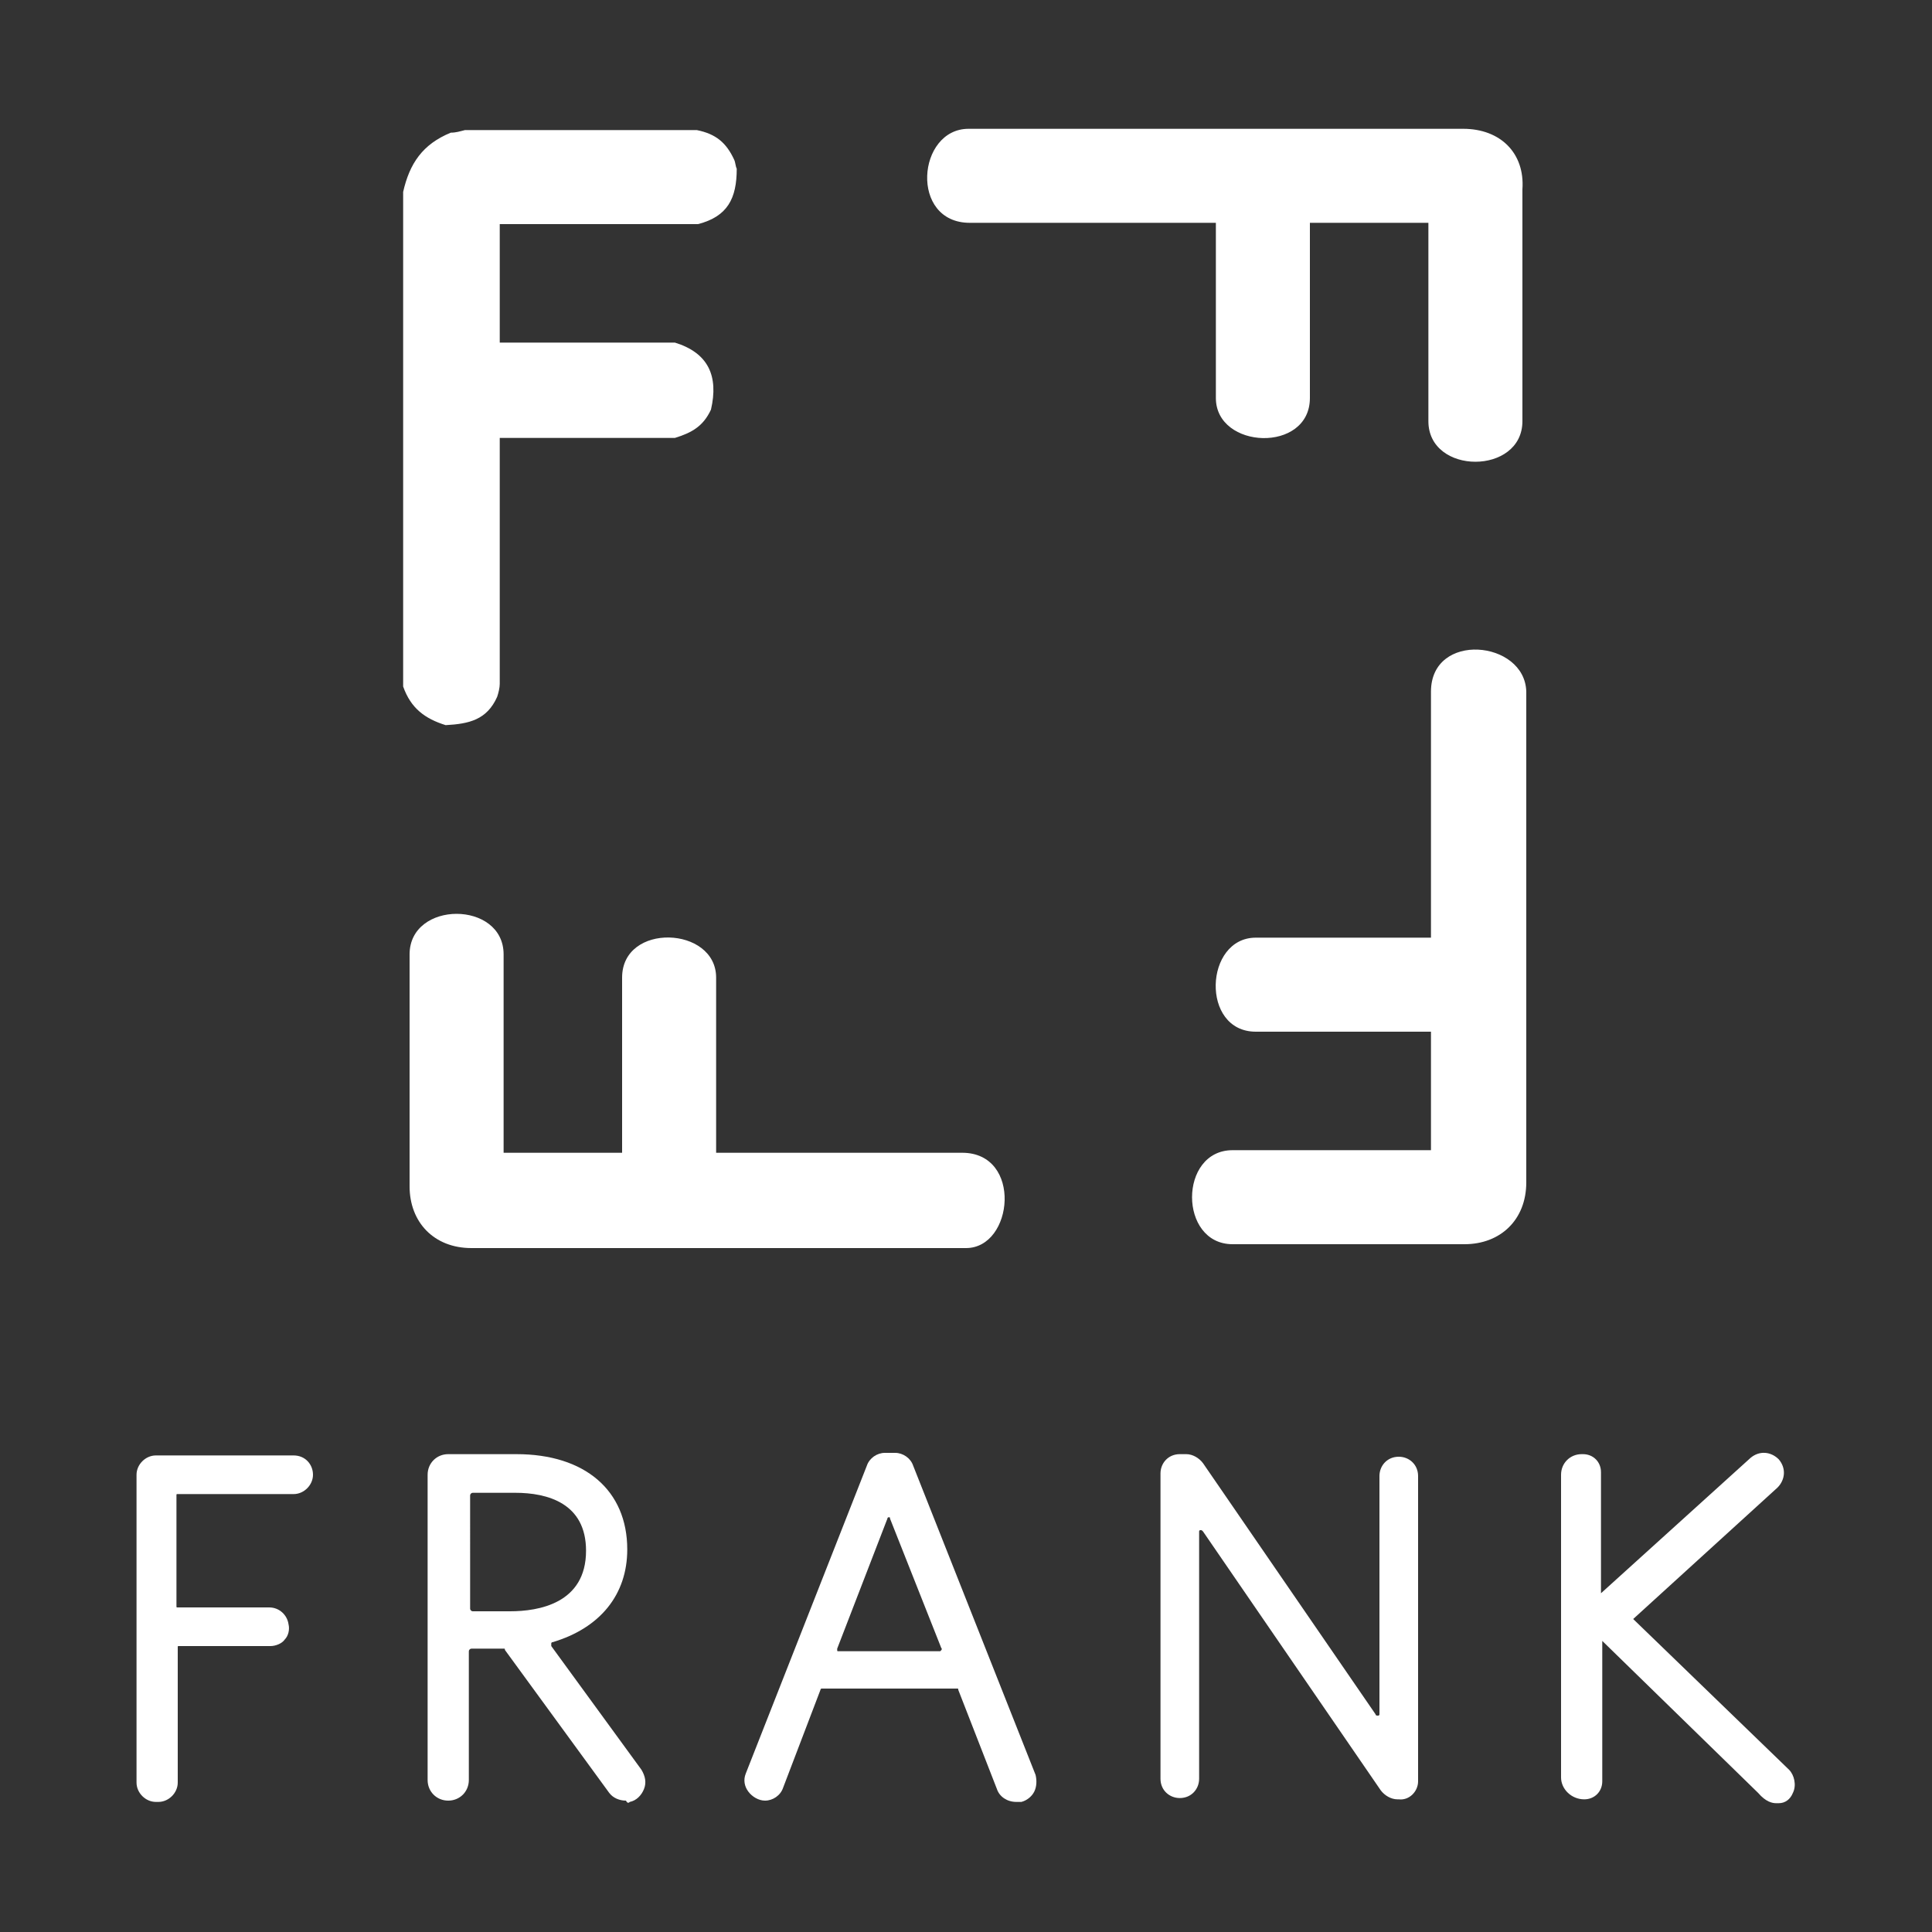
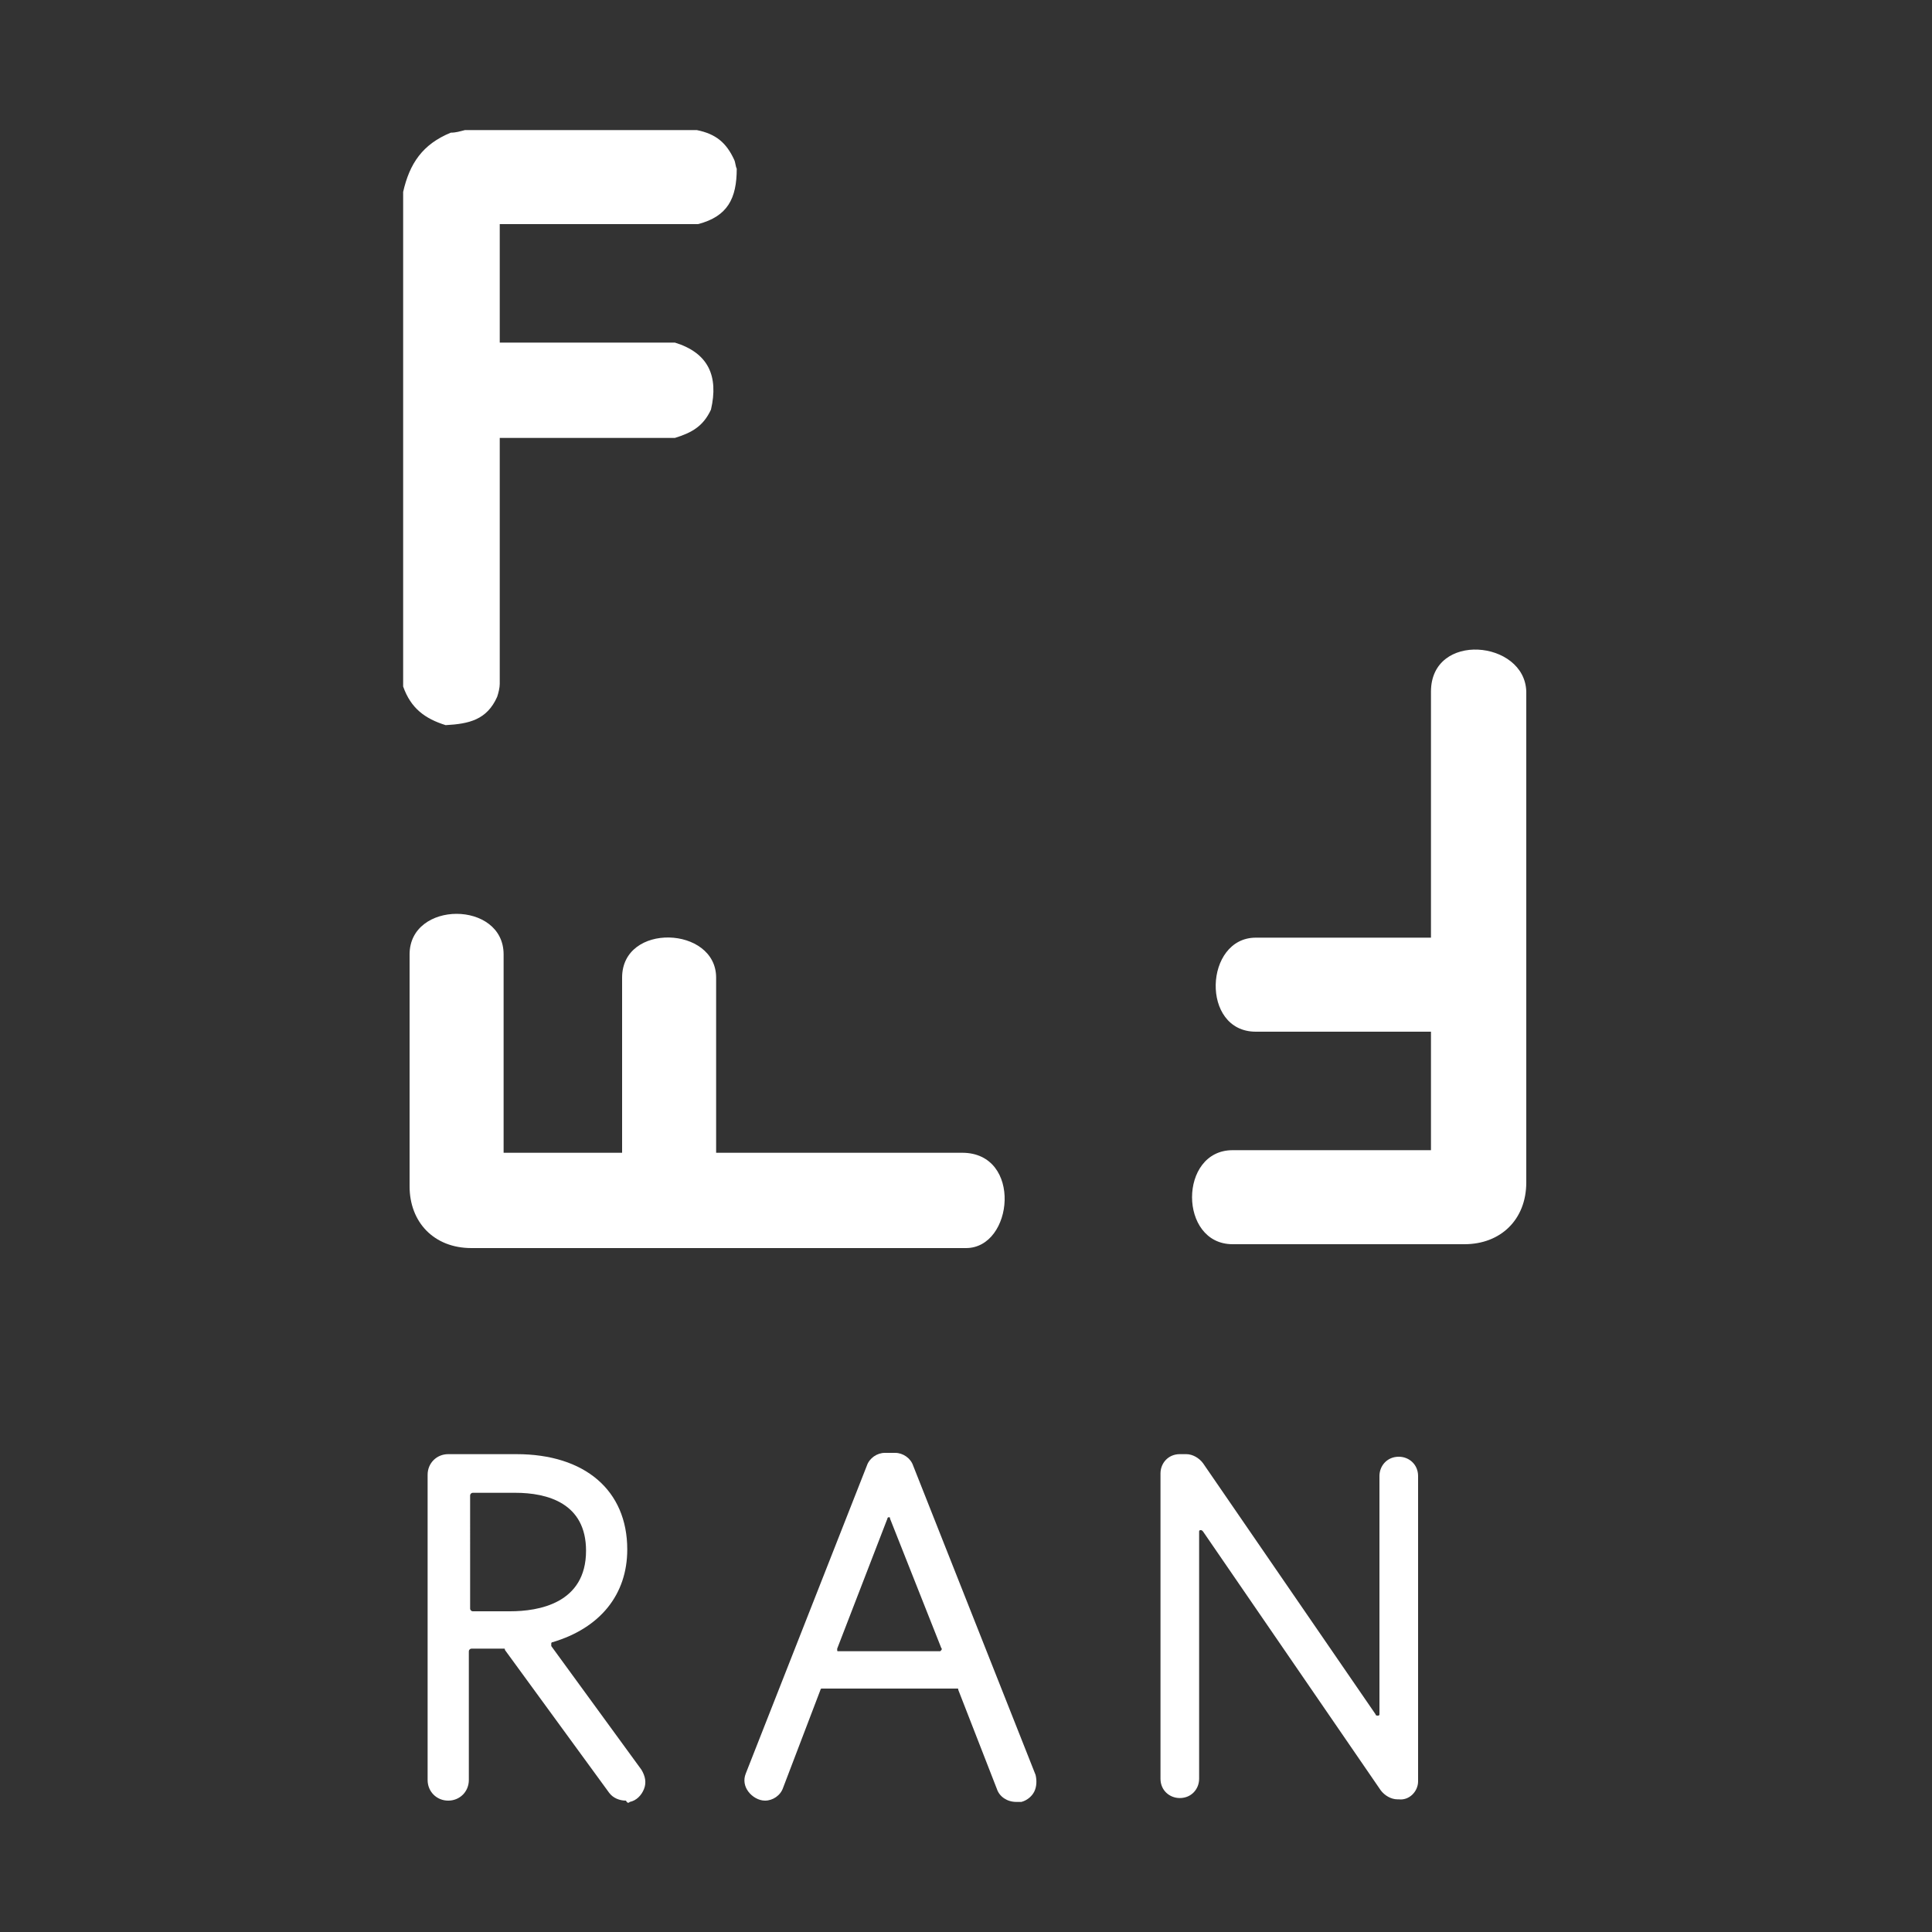
<svg xmlns="http://www.w3.org/2000/svg" id="Ebene_1" x="0px" y="0px" viewBox="0 0 150 150" style="enable-background:new 0 0 150 150;" xml:space="preserve">
  <rect x="0" y="0" width="150" height="150" fill="#333333" stroke="none" />
  <style type="text/css">	.st0{fill:#FFFFFF;}</style>
  <g>
    <g>
-       <path class="st0" d="M113.6,10H75.2c-4,0-4.6,7.3,0.1,7.3l19.1,0l0,13.6c0,4,7.3,4.3,7.3,0l0-13.6c3.1,0,6.2,0,9.2,0l0,15.4    c0,4.2,7.3,4.2,7.3,0v-18C118.4,11.9,116.5,10,113.6,10z" />
      <path class="st0" d="M34.6,56.3c1.8-0.1,3.2-0.4,4-2.2c0.1-0.3,0.2-0.7,0.2-1c0-6.4,0-12.7,0-19.1c4.5,0,9,0,13.6,0    c1.3-0.4,2.2-0.9,2.8-2.2c0.6-2.6-0.2-4.4-2.8-5.2c-4.5,0-9,0-13.6,0c0-3.1,0-6.2,0-9.2c5.1,0,10.3,0,15.4,0c2.3-0.6,3-2,3-4.3    c-0.1-0.2-0.1-0.5-0.2-0.7c-0.6-1.3-1.4-2-2.9-2.3c-6,0-12,0-18,0c-0.4,0.1-0.7,0.2-1.1,0.2c-2.2,0.9-3.2,2.4-3.7,4.6    c0,12.8,0,25.6,0,38.4C31.9,55,33,55.8,34.6,56.3z" />
      <path class="st0" d="M111.1,53.7l0,19.1l-13.6,0c-4,0-4.3,7.3,0,7.3l13.6,0c0,3.1,0,6.2,0,9.2l-15.4,0c-4.2,0-4.2,7.3,0,7.3h18    c2.8,0,4.8-1.9,4.8-4.8V53.7C118.4,49.7,111.1,49,111.1,53.7z" />
      <path class="st0" d="M74.7,89.5l-19.1,0l0-13.6c0-4-7.3-4.3-7.3,0l0,13.6c-3.1,0-6.2,0-9.2,0l0-15.4c0-4.2-7.3-4.2-7.3,0v18    c0,2.8,1.9,4.8,4.8,4.8h38.4C78.7,96.9,79.4,89.5,74.7,89.5z" />
    </g>
    <g>
      <g>
-         <path class="st0" d="M22.8,113H12.1c-0.8,0-1.5,0.7-1.5,1.5v23.9c0,0.8,0.7,1.5,1.5,1.5h0.2c0.8,0,1.5-0.7,1.5-1.5v-10.5     c0-0.1,0-0.1,0.1-0.1H21c0.4,0,0.9-0.2,1.1-0.5c0.3-0.3,0.4-0.8,0.3-1.2c-0.1-0.7-0.7-1.3-1.5-1.3h-7.1c-0.1,0-0.1,0-0.1-0.1     v-8.6c0-0.1,0-0.1,0.1-0.1h9c0.8,0,1.5-0.7,1.5-1.5C24.3,113.7,23.7,113,22.8,113z" />
        <path class="st0" d="M48.9,139.9C48.9,139.9,48.9,139.9,48.9,139.9c0.5-0.1,0.9-0.5,1.1-1c0.2-0.5,0.1-1-0.2-1.5     c-1.6-2.2-5.4-7.4-7-9.6c0-0.1,0-0.1,0-0.2c0,0,0-0.1,0.1-0.1c3.7-1.1,5.8-3.7,5.8-7.2c0-4.6-3.3-7.4-8.6-7.4h-5.3     c-0.9,0-1.6,0.7-1.6,1.6v23.7c0,0.9,0.7,1.6,1.6,1.6c0.9,0,1.6-0.7,1.6-1.6v-10c0-0.1,0.1-0.2,0.2-0.2h2.5c0.1,0,0.1,0,0.1,0.1     l8.1,11.1c0.3,0.4,0.8,0.6,1.3,0.6C48.7,140,48.8,140,48.9,139.9z M36.5,116.1c0-0.1,0.1-0.2,0.2-0.2H40c2.5,0,5.5,0.8,5.5,4.5     c0,4.1-3.7,4.7-5.9,4.7h-2.9c-0.1,0-0.2-0.1-0.2-0.2V116.1z" />
        <path class="st0" d="M70.9,113.8c-0.2-0.6-0.8-1-1.4-1h-0.8c-0.6,0-1.2,0.4-1.4,1l-9.4,23.9c-0.2,0.5-0.1,1,0.2,1.4     c0.3,0.4,0.8,0.7,1.3,0.7c0.6,0,1.2-0.4,1.4-1l2.9-7.6c0-0.1,0.1-0.1,0.1-0.1h10.5c0.1,0,0.1,0,0.1,0.1l3,7.7     c0.2,0.6,0.8,1,1.5,1c0.1,0,0.2,0,0.3,0l0.1,0c0.4-0.1,0.8-0.4,1-0.8c0.2-0.4,0.2-0.9,0.1-1.3L70.9,113.8z M73.1,128.1     c0,0-0.1,0.1-0.1,0.1h-7.9c-0.1,0-0.1,0-0.1-0.1c0,0,0-0.1,0-0.1l3.9-10.1c0-0.1,0.1-0.1,0.1-0.1c0.1,0,0.1,0,0.1,0.1l4,10.1     C73.2,128,73.1,128,73.1,128.1z" />
        <path class="st0" d="M110.1,138.3v-23.7c0-0.9-0.7-1.5-1.5-1.5c-0.9,0-1.5,0.7-1.5,1.5v18.5c0,0,0,0.1-0.1,0.1     c-0.1,0-0.2,0-0.2-0.1l-13.4-19.5c-0.3-0.4-0.8-0.7-1.3-0.7h-0.5c-0.9,0-1.5,0.7-1.5,1.5v23.7c0,0.9,0.7,1.5,1.5,1.5     c0.9,0,1.5-0.7,1.5-1.5v-19.2c0,0,0-0.1,0.1-0.1c0.1,0,0.1,0,0.2,0.1l13.8,20.1c0.3,0.4,0.8,0.7,1.3,0.7h0.1     C109.4,139.8,110.1,139.1,110.1,138.3z" />
-         <path class="st0" d="M137.9,140c0.1,0,0.2,0,0.2,0c0.5,0,0.9-0.3,1.1-0.8c0.3-0.6,0.1-1.4-0.3-1.8l-12.1-11.7l11.2-10.2     c0.6-0.6,0.7-1.5,0.1-2.2c-0.6-0.6-1.5-0.7-2.2-0.1l-11.6,10.5v-9.4c0-0.8-0.6-1.4-1.4-1.4h-0.1c-0.9,0-1.6,0.7-1.6,1.6v23.5     c0,0.9,0.8,1.7,1.8,1.7c0.8,0,1.4-0.6,1.4-1.4v-10.9l12.1,11.8C137.1,139.9,137.6,140,137.9,140z" />
      </g>
    </g>
  </g>
</svg>